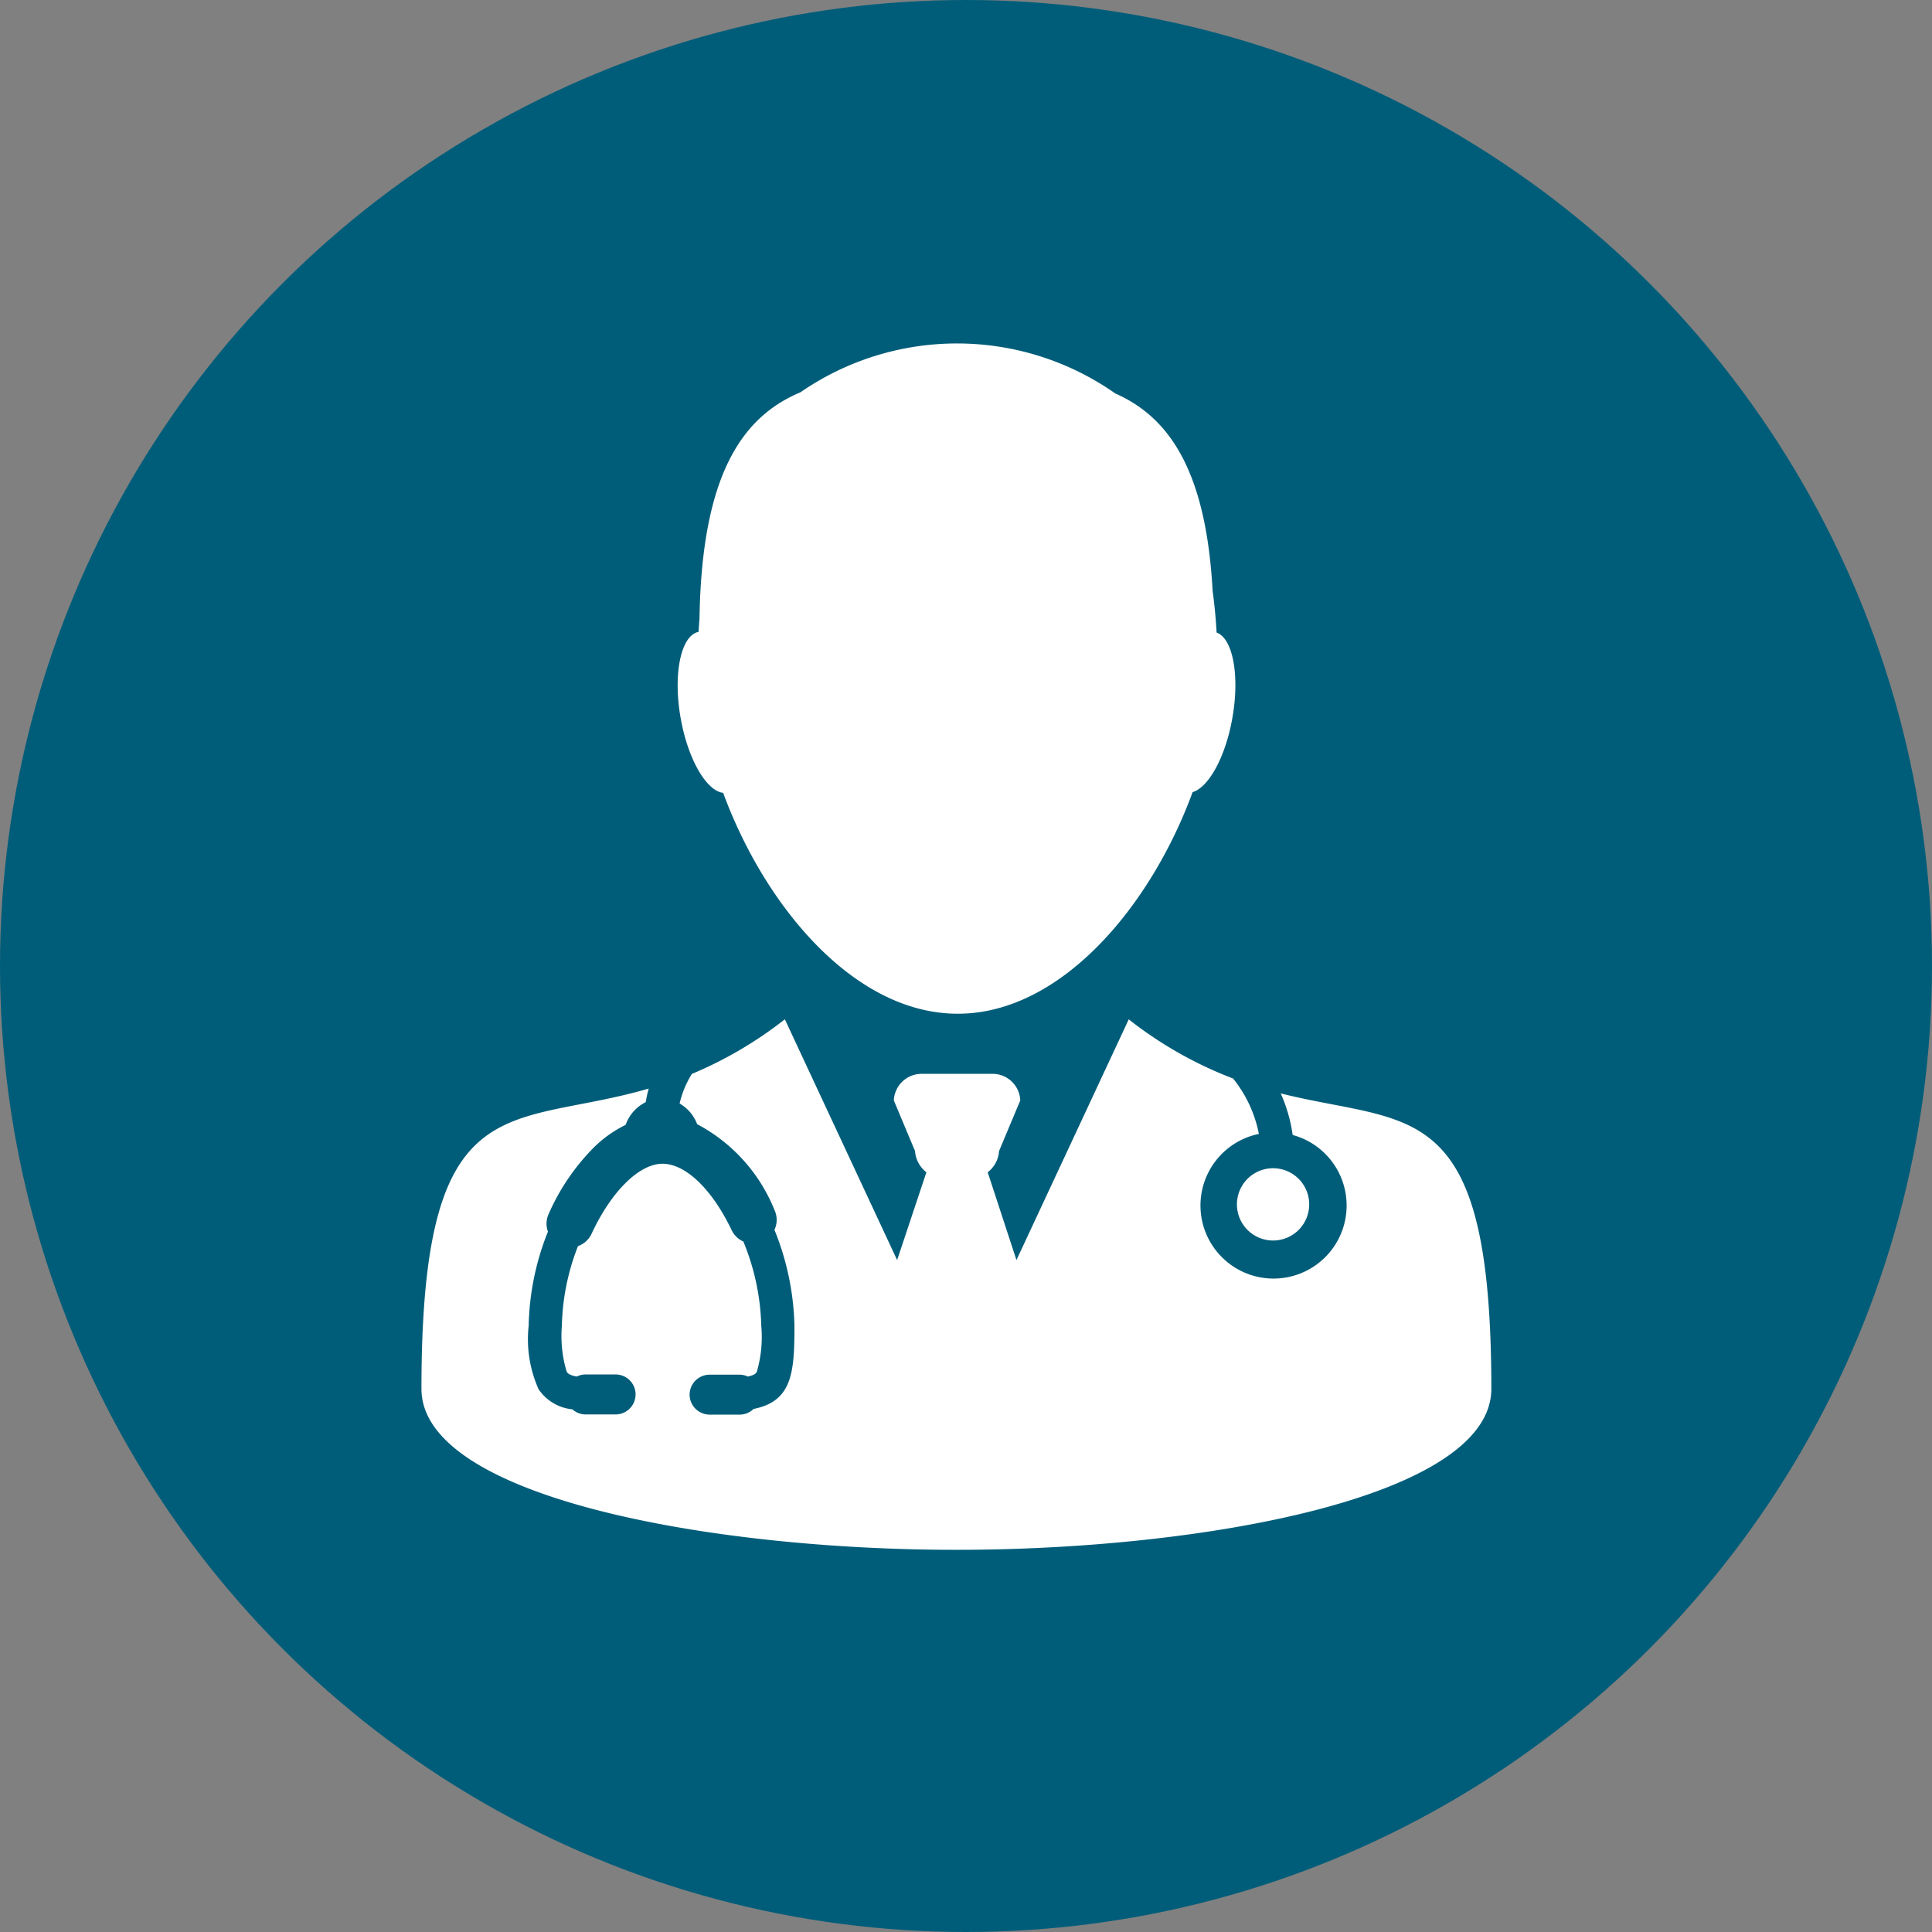
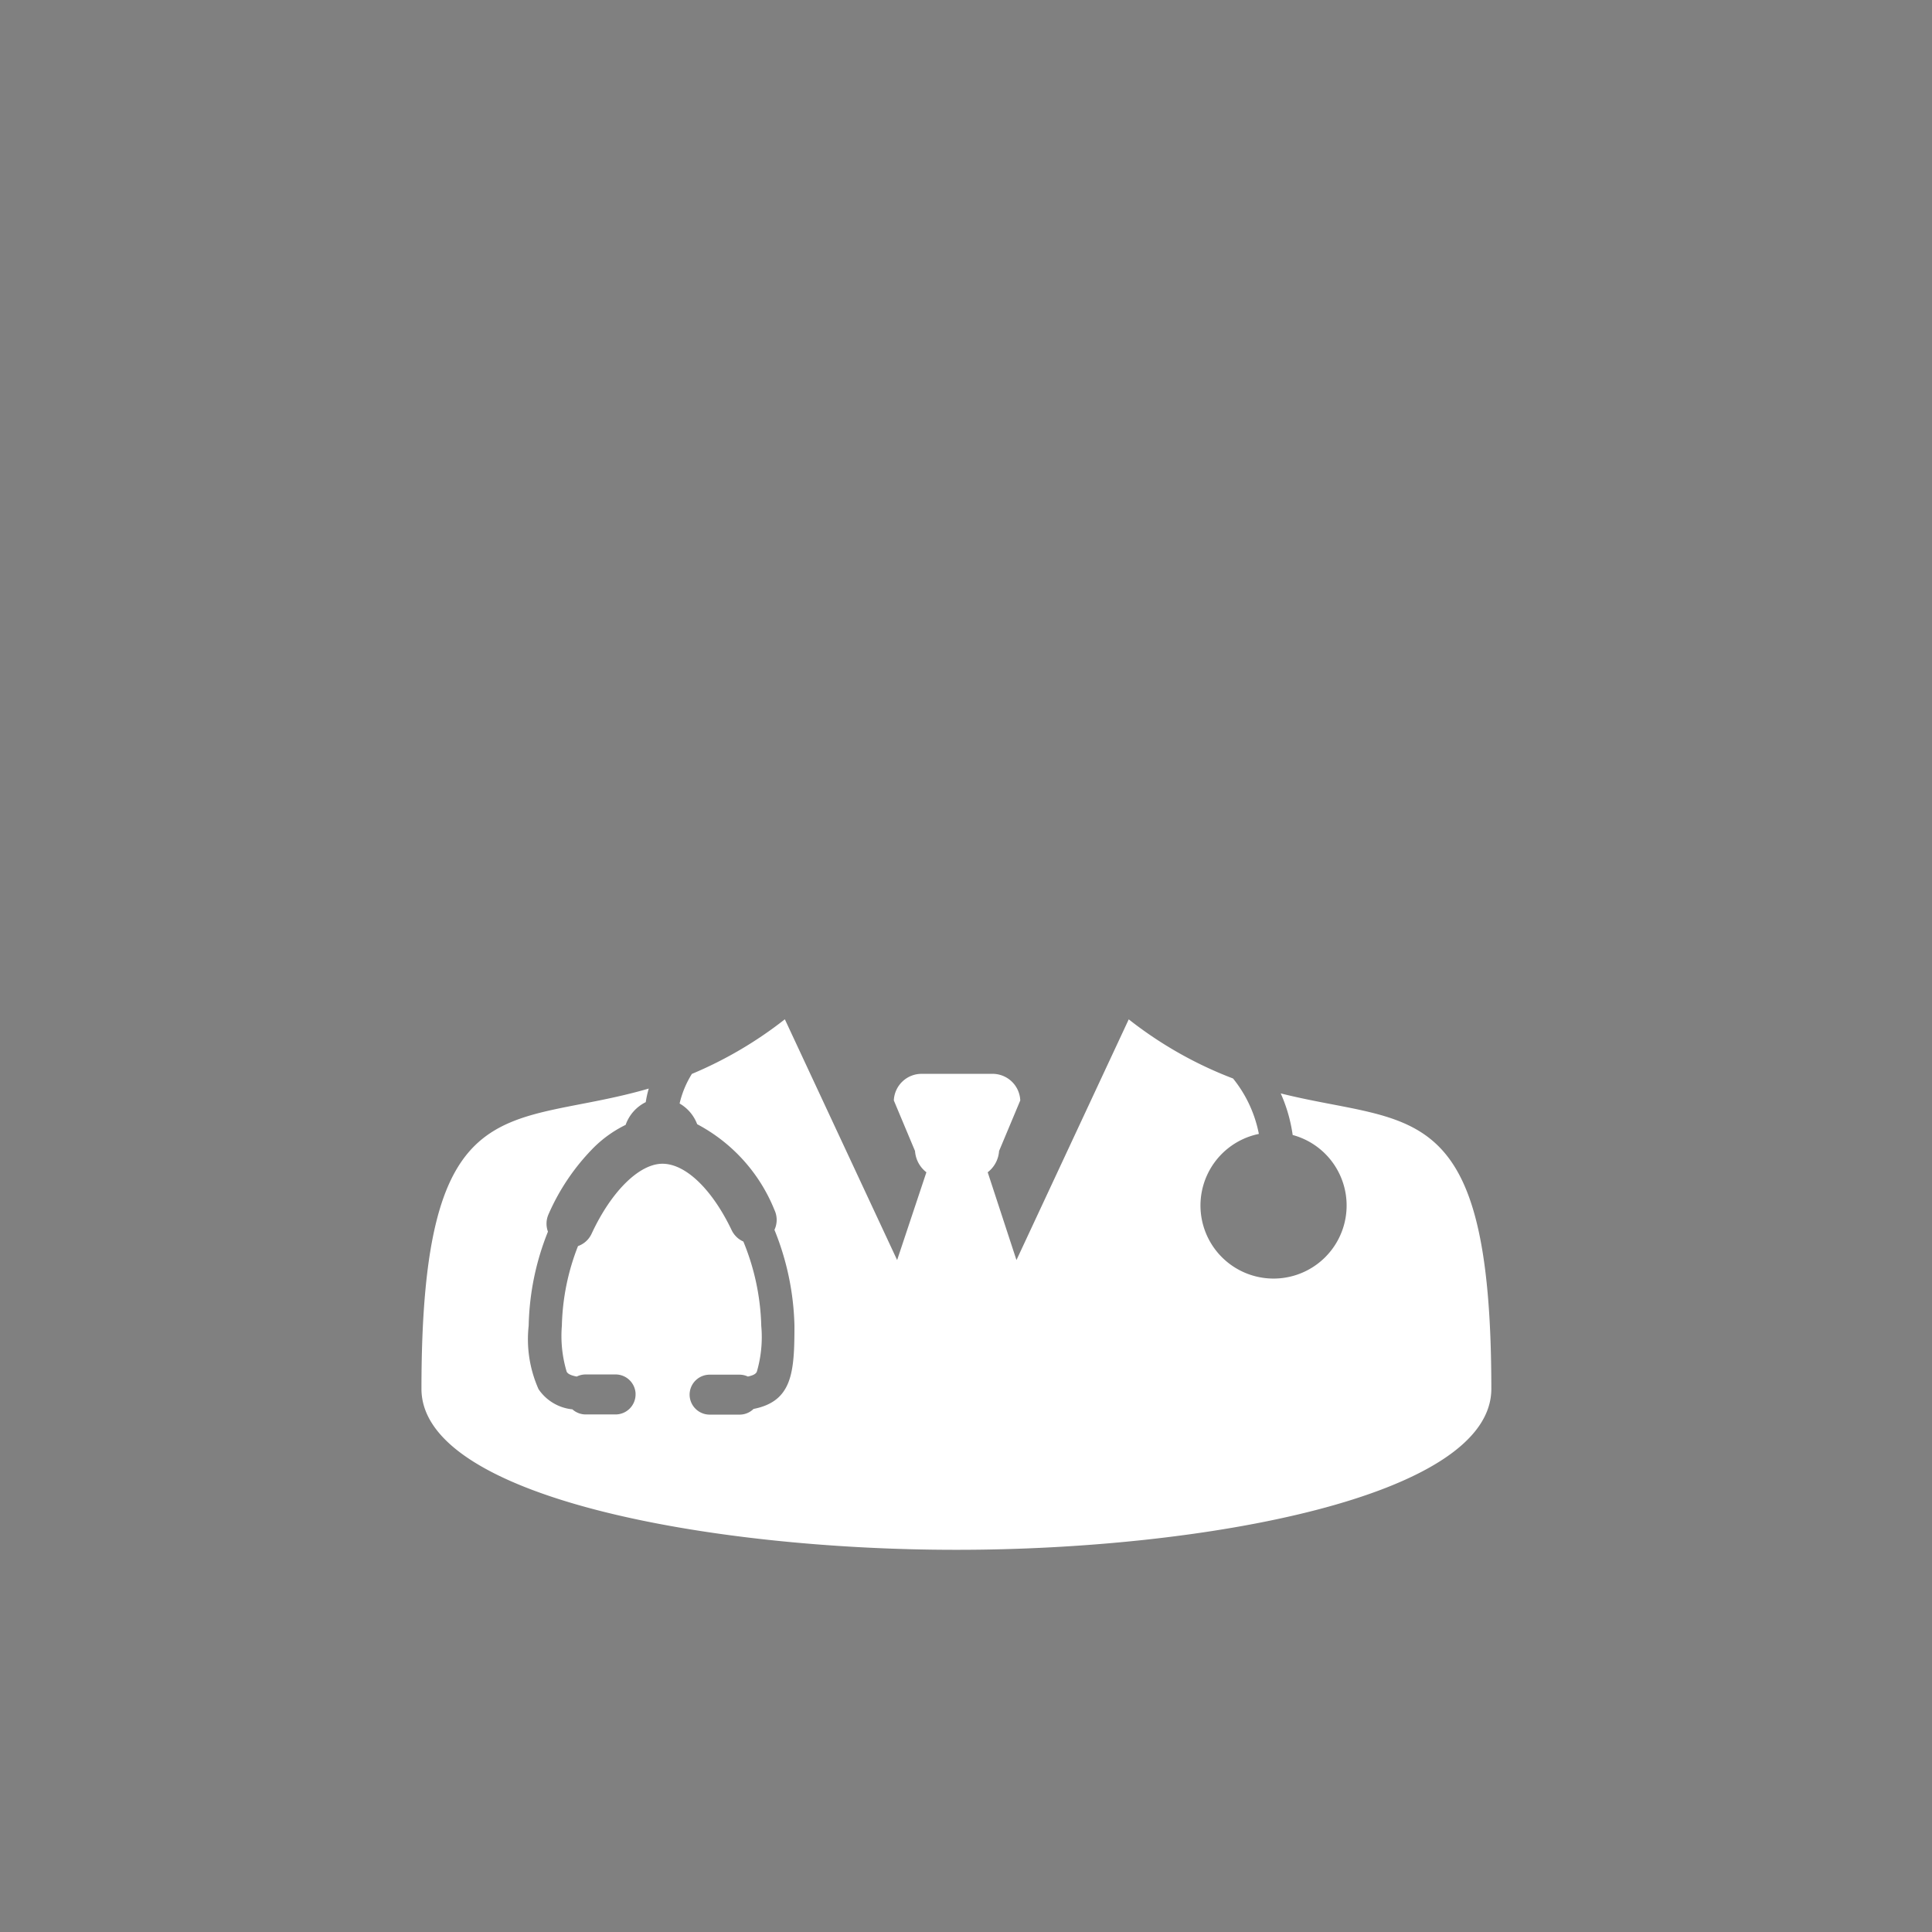
<svg xmlns="http://www.w3.org/2000/svg" width="34" height="34" viewBox="0 0 34 34">
  <rect x="0" y="0" width="34" height="34" fill="#808080" stroke="none" />
  <g id="Group_31193" data-name="Group 31193" transform="translate(-623 -10311)">
-     <circle id="Ellipse_2348" data-name="Ellipse 2348" cx="17" cy="17" r="17" transform="translate(623 10311)" fill="#005d79" />
    <g id="noun-doctor-514926" transform="translate(503.788 10289.04)">
-       <path id="Path_27003" data-name="Path 27003" d="M234.372,35.907c.735,2,2.308,3.893,4.131,3.893s3.4-1.9,4.133-3.9c.283-.084.581-.622.7-1.308.132-.746.007-1.4-.278-1.5-.013-.242-.036-.488-.07-.733-.115-2.11-.76-3.054-1.713-3.475a4.848,4.848,0,0,0-5.541-.02c-1.049.44-1.736,1.49-1.776,3.98-.006.079-.012.158-.016.236-.311.061-.453.737-.316,1.516.127.719.447,1.274.742,1.316Z" transform="translate(-102.436 0)" fill="#fff" />
      <path id="Path_27004" data-name="Path 27004" d="M141.751,311.668a2.726,2.726,0,0,1,.21.731,1.288,1.288,0,0,1,.257.1,1.286,1.286,0,1,1-.852-.119,2.233,2.233,0,0,0-.454-.975,7,7,0,0,1-1.836-1.041L137.1,314.6l-.506-1.545a.516.516,0,0,0,.2-.374l.373-.89a.488.488,0,0,0-.506-.468h-1.213a.489.489,0,0,0-.506.468l.373.89a.516.516,0,0,0,.2.374L135,314.6l-1.976-4.237a7.052,7.052,0,0,1-1.636.961,1.706,1.706,0,0,0-.216.521.708.708,0,0,1,.309.364,2.954,2.954,0,0,1,1.36,1.509.411.411,0,0,1,0,.35,4.76,4.76,0,0,1,.352,1.689c0,.816-.035,1.328-.72,1.463a.349.349,0,0,1-.245.1H131.7a.353.353,0,0,1-.352-.352v-.007h0a.353.353,0,0,1,.352-.344h.526a.345.345,0,0,1,.147.033c.125-.026.145-.062.157-.082a2.175,2.175,0,0,0,.079-.81,4.154,4.154,0,0,0-.315-1.484.414.414,0,0,1-.206-.2c-.345-.722-.811-1.169-1.218-1.169s-.9.484-1.247,1.232a.415.415,0,0,1-.239.217,4.066,4.066,0,0,0-.284,1.4,2.191,2.191,0,0,0,.085.812c.012.019.037.058.177.084a.351.351,0,0,1,.158-.037h.526a.353.353,0,0,1,.351.331v.021a.353.353,0,0,1-.352.352h-.526a.351.351,0,0,1-.234-.09.816.816,0,0,1-.595-.354,2.157,2.157,0,0,1-.174-1.119,4.673,4.673,0,0,1,.339-1.654.406.406,0,0,1,.012-.31,3.858,3.858,0,0,1,.793-1.169,2.108,2.108,0,0,1,.562-.4.708.708,0,0,1,.354-.4,1.8,1.8,0,0,1,.053-.239c-2.466.718-4-.126-4,5.284,0,1.913,5.105,2.833,9.395,2.833h.038c4.289,0,9.395-.92,9.395-2.833,0-5.193-1.415-4.623-3.711-5.2Z" transform="translate(0 -270.465)" fill="#fff" />
-       <path id="Path_27005" data-name="Path 27005" d="M468.331,373.177a.636.636,0,1,1-.636-.635.636.636,0,0,1,.636.635" transform="translate(-326.079 -330.023)" fill="#fff" />
    </g>
  </g>
</svg>